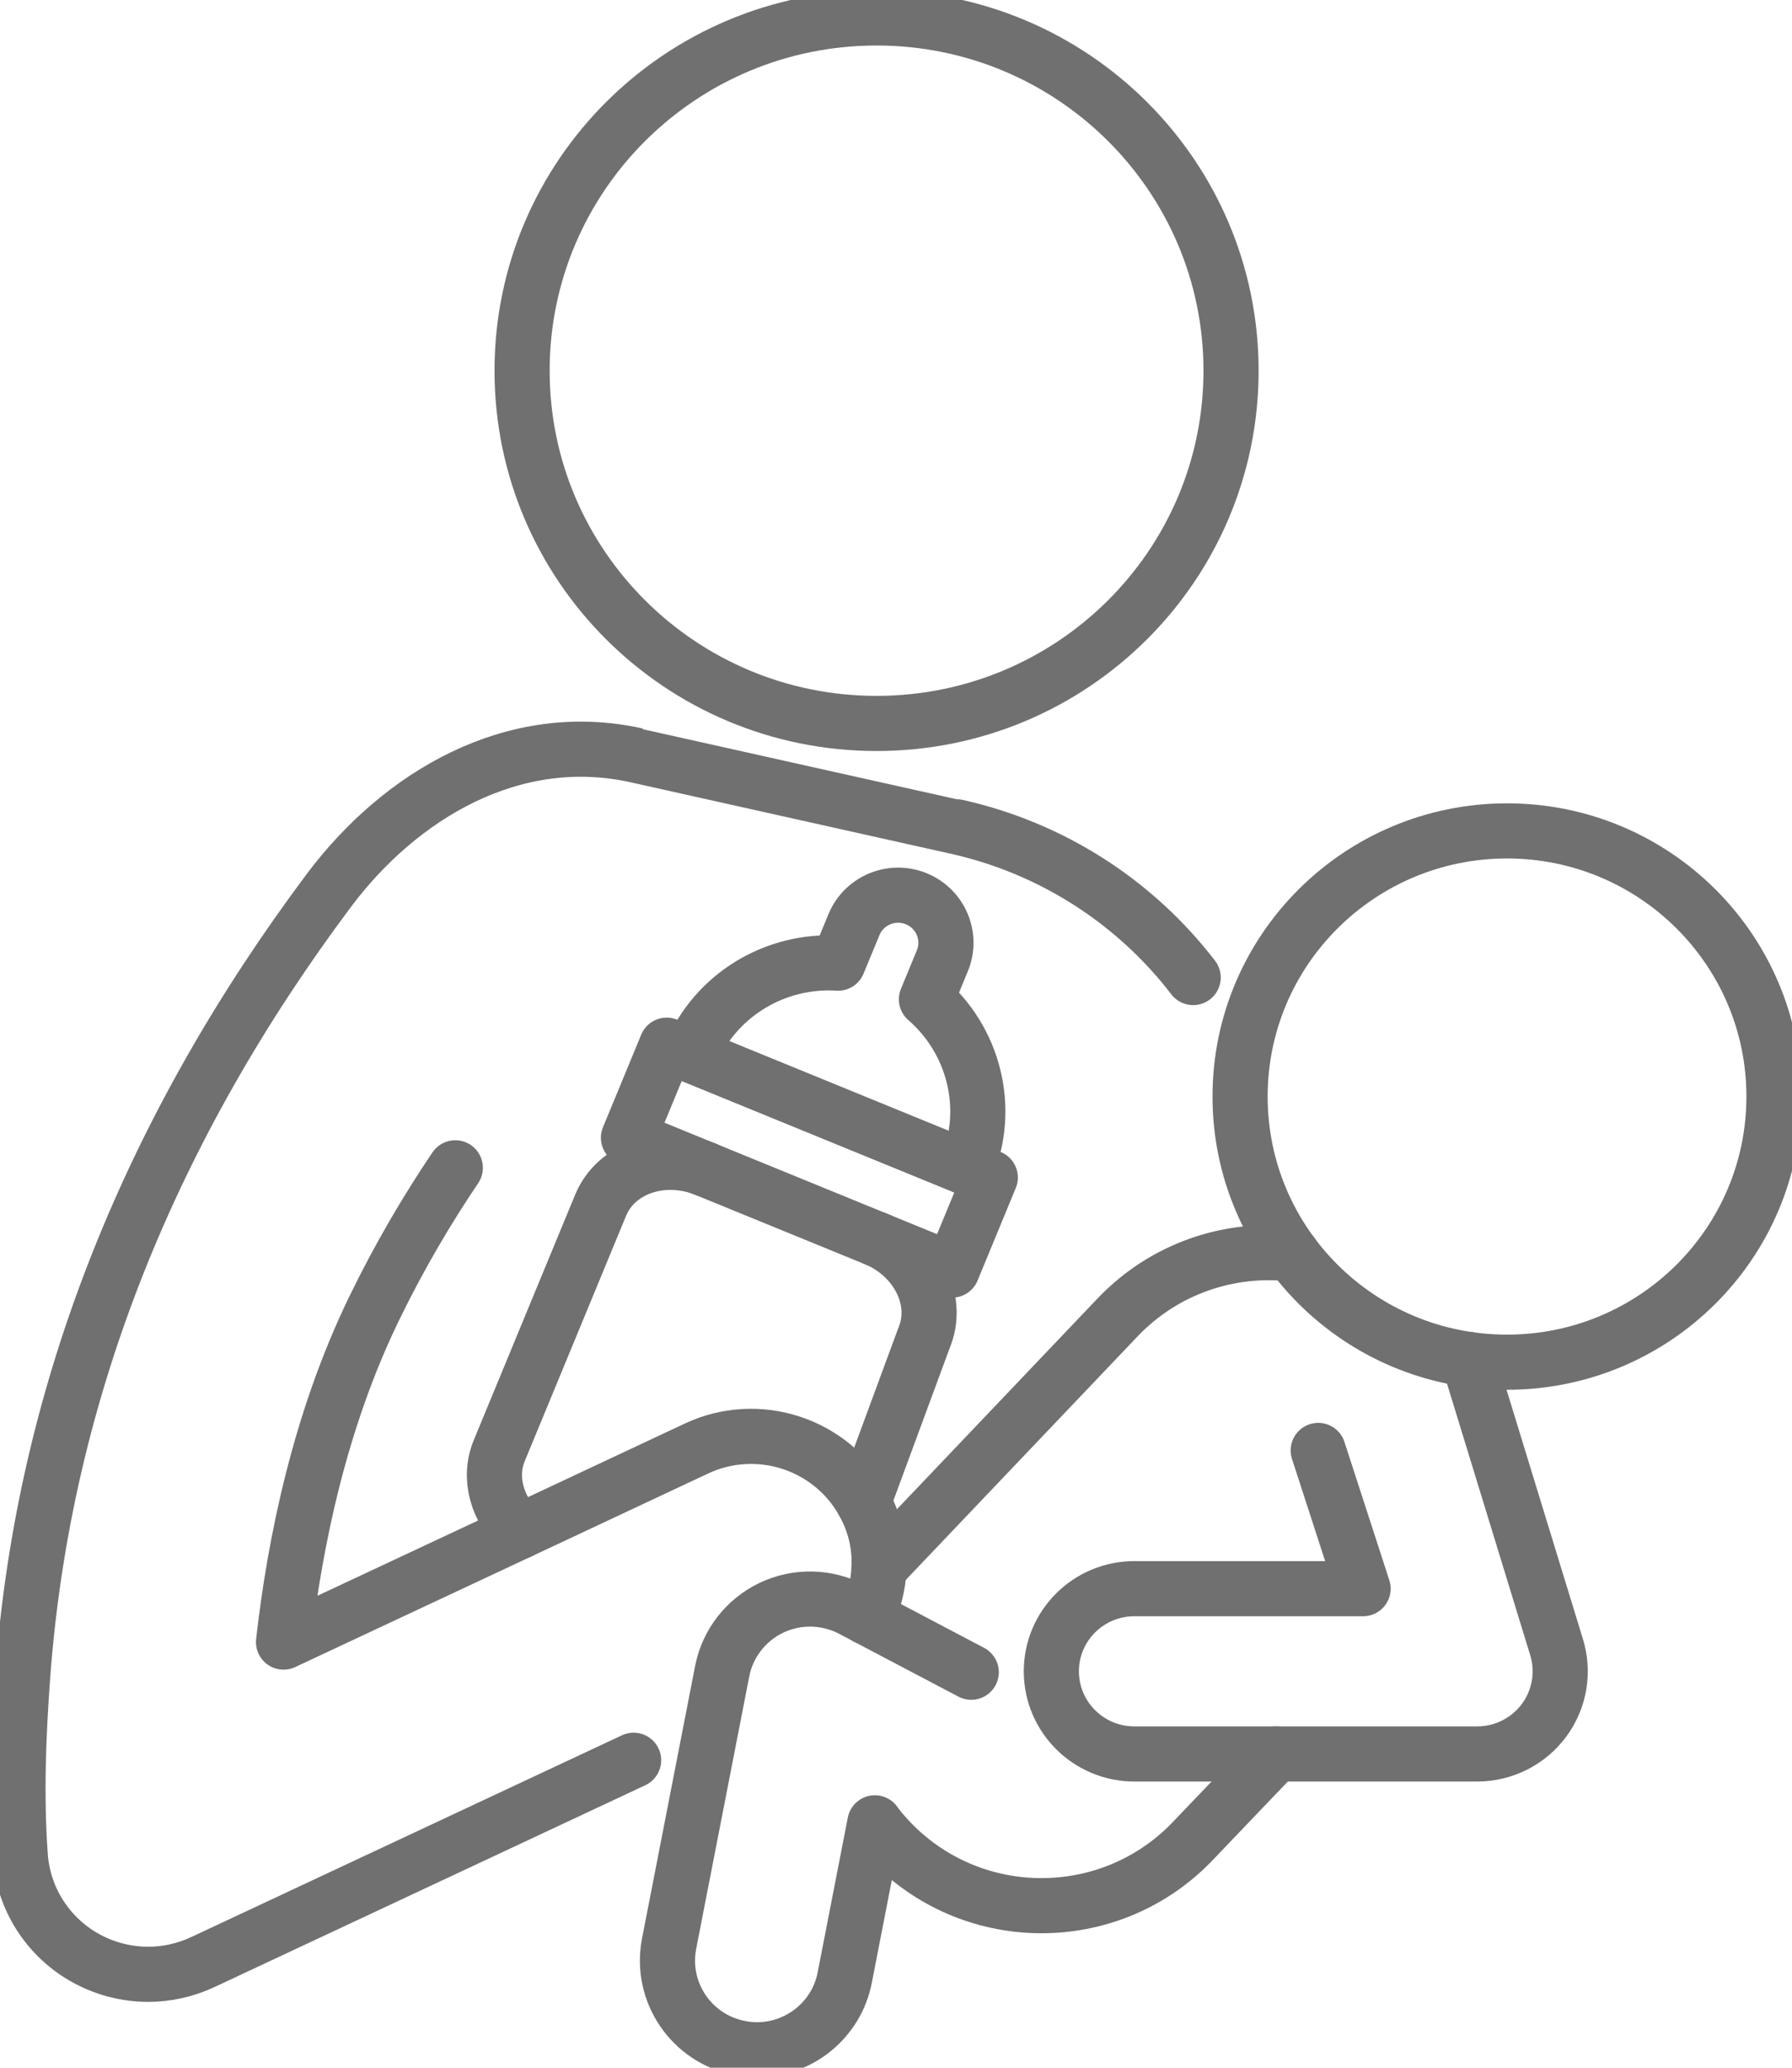
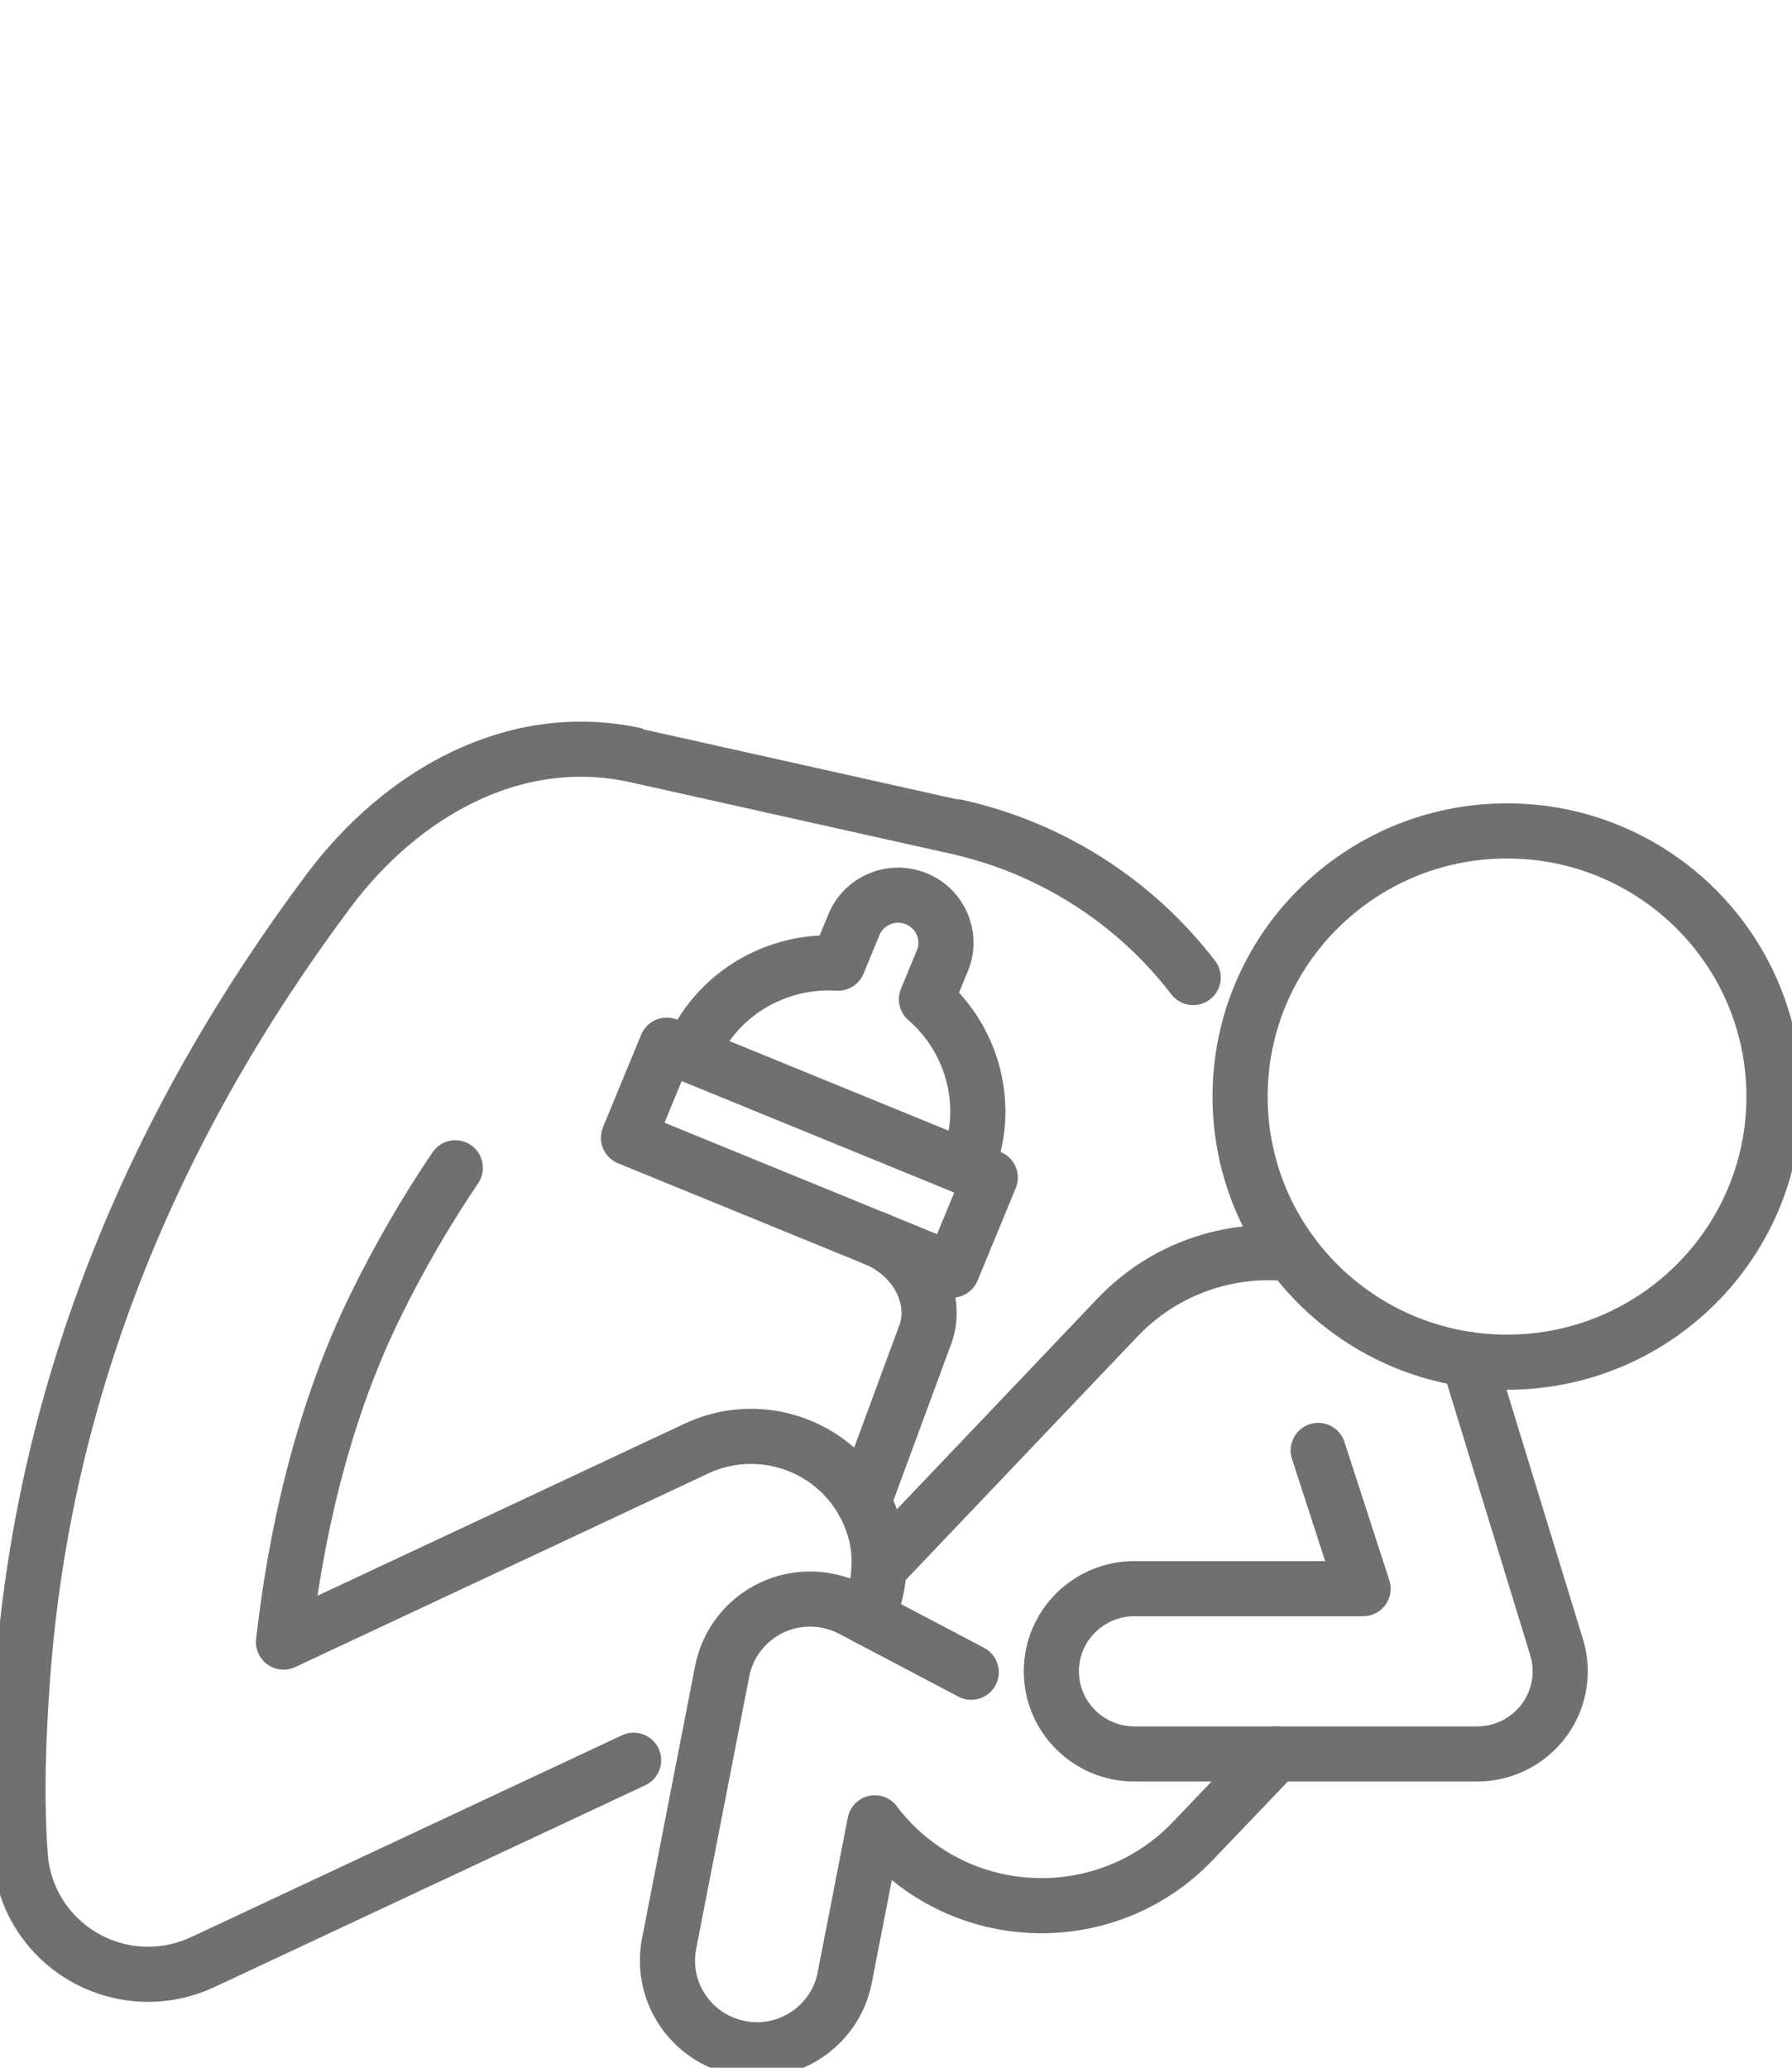
<svg xmlns="http://www.w3.org/2000/svg" width="91" height="105" viewBox="0 0 91 105" fill="none">
  <g clip-path="url(#clip0_17017_32928)">
    <path d="M23.121 59.302C21.734 61.356 20.309 63.747 18.993 66.459C16.232 72.146 14.965 78.367 14.398 83.386L27.568 77.217L35.367 73.557C38.496 72.093 42.197 73.319 43.844 76.288C44.007 76.578 44.147 76.88 44.264 77.2C44.562 77.996 44.678 78.821 44.637 79.628C44.602 80.493 44.386 81.342 44.007 82.12" stroke="#707070" stroke-width="2.8" stroke-linecap="round" stroke-linejoin="round" />
    <path d="M60.591 49.64C57.645 45.801 53.41 43.063 48.577 41.985C48.577 41.985 32.34 38.361 32.337 38.361C26.079 36.964 20.327 40.366 16.686 45.236C7.846 57.061 2.227 70.4 1.148 85.16C0.928 88.167 0.813 91.225 1.029 94.238C1.181 96.37 2.378 98.287 4.234 99.368C5.244 99.954 6.382 100.256 7.527 100.256C8.473 100.256 9.418 100.047 10.3 99.635L32.176 89.387" stroke="#707070" stroke-width="2.8" stroke-linecap="round" stroke-linejoin="round" />
-     <path d="M44.513 36.737C54.455 36.737 62.514 28.717 62.514 18.824C62.514 8.931 54.455 0.911 44.513 0.911C34.571 0.911 26.512 8.931 26.512 18.824C26.512 28.717 34.571 36.737 44.513 36.737Z" stroke="#707070" stroke-width="2.8" stroke-linecap="round" stroke-linejoin="round" />
    <path d="M65.612 63.676C62.436 63.321 59.144 64.402 56.767 66.882L44.637 79.627" stroke="#707070" stroke-width="2.8" stroke-linecap="round" stroke-linejoin="round" />
    <path d="M76.529 69.173C84.015 69.173 90.085 63.134 90.085 55.684C90.085 48.234 84.015 42.194 76.529 42.194C69.042 42.194 62.973 48.234 62.973 55.684C62.973 63.134 69.042 69.173 76.529 69.173Z" stroke="#707070" stroke-width="2.8" stroke-linecap="round" stroke-linejoin="round" />
    <path d="M66.941 73.654L69.219 80.674H57.606C55.277 80.674 53.389 82.552 53.389 84.87C53.389 87.188 55.277 89.067 57.606 89.067H75.012C76.361 89.067 77.628 88.425 78.422 87.34C79.216 86.255 79.44 84.858 79.026 83.581L74.568 69.031" stroke="#707070" stroke-width="2.8" stroke-linecap="round" stroke-linejoin="round" />
    <path d="M49.321 84.917L44.006 82.119L43.306 81.748L43.259 81.724C41.986 81.056 40.469 81.027 39.173 81.643C37.877 82.264 36.949 83.455 36.674 84.861L33.977 98.704C33.504 101.155 35.11 103.531 37.573 104.002C37.865 104.06 38.157 104.089 38.443 104.089C40.573 104.089 42.477 102.584 42.897 100.424L44.426 92.57M44.426 92.57V92.564M44.426 92.57C44.765 93.028 45.156 93.458 45.582 93.865C49.82 97.879 56.528 97.716 60.562 93.499L64.799 89.067" stroke="#707070" stroke-width="2.8" stroke-linecap="round" stroke-linejoin="round" />
    <path d="M42.556 48.911L43.364 46.956C43.873 45.722 45.291 45.133 46.531 45.64C47.771 46.147 48.363 47.558 47.853 48.791L47.046 50.747C49.432 52.812 50.354 56.231 49.085 59.303L35.06 53.567C36.329 50.495 39.401 48.71 42.557 48.91L42.556 48.911Z" stroke="#707070" stroke-width="2.8" stroke-linecap="round" stroke-linejoin="round" />
    <path d="M49.084 59.303L50.288 59.795L48.347 64.496L31.914 57.776L33.855 53.075L35.059 53.567" stroke="#707070" stroke-width="2.8" stroke-linecap="round" stroke-linejoin="round" />
    <path d="M44.412 62.885C44.507 62.922 44.597 62.966 44.686 63.004C46.677 63.969 47.682 66.11 46.932 67.919L43.844 76.287" stroke="#707070" stroke-width="2.8" stroke-linecap="round" stroke-linejoin="round" />
-     <path d="M35.85 59.383C35.838 59.383 35.827 59.377 35.815 59.366C35.798 59.36 35.78 59.354 35.763 59.349C33.608 58.518 31.273 59.337 30.503 61.196L25.354 73.662C24.776 75.062 25.249 76.654 26.416 77.758" stroke="#707070" stroke-width="2.8" stroke-linecap="round" stroke-linejoin="round" />
  </g>
  <defs>
    <clipPath id="clip0_17017_32928">
      <rect width="91" height="105" fill="white" />
    </clipPath>
  </defs>
</svg>